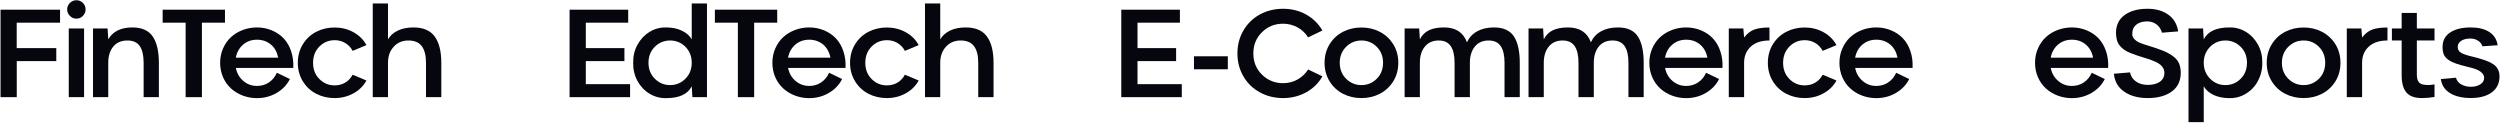
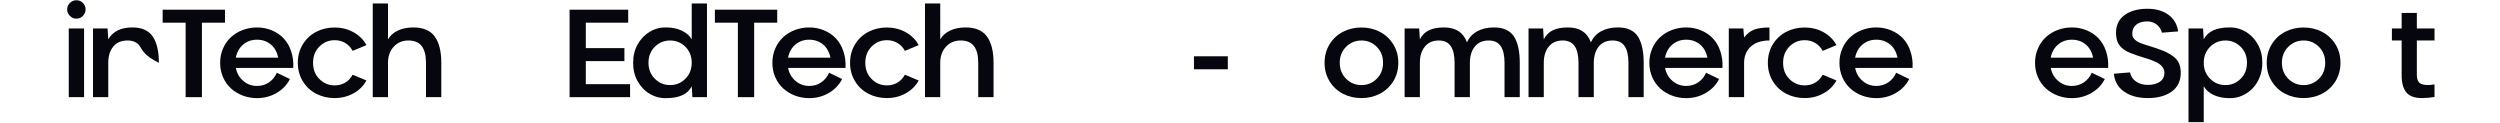
<svg xmlns="http://www.w3.org/2000/svg" width="1441" height="71" viewBox="0 0 1441 71" fill="none">
-   <path d="M0.309 56V5.586H34.621V13.074H9.625V27.734H32.441V35.223H9.66V56H0.309Z" fill="#06060F" />
  <path d="M44.064 10.754C42.564 10.754 41.31 10.227 40.302 9.172C39.248 8.141 38.72 6.887 38.72 5.41C38.72 3.98 39.248 2.738 40.302 1.684C41.334 0.652 42.587 0.137 44.064 0.137C45.517 0.137 46.759 0.652 47.791 1.684C48.822 2.762 49.337 4.004 49.337 5.41C49.337 6.84 48.822 8.094 47.791 9.172C46.759 10.227 45.517 10.754 44.064 10.754ZM39.634 56V16.414H48.459V56H39.634Z" fill="#06060F" />
-   <path d="M91.581 56H82.792V36.207C82.792 31.895 82.042 28.672 80.542 26.539C79.066 24.406 76.71 23.34 73.476 23.34C69.937 23.34 67.206 24.512 65.284 26.855C63.362 29.199 62.402 32.316 62.402 36.207V56H53.612V16.414H62.015L62.402 22.672C65.027 18.102 69.679 15.816 76.359 15.816C81.89 15.816 85.839 17.645 88.206 21.301C90.456 24.793 91.581 29.762 91.581 36.207V56Z" fill="#06060F" />
+   <path d="M91.581 56V36.207C82.792 31.895 82.042 28.672 80.542 26.539C79.066 24.406 76.71 23.34 73.476 23.34C69.937 23.34 67.206 24.512 65.284 26.855C63.362 29.199 62.402 32.316 62.402 36.207V56H53.612V16.414H62.015L62.402 22.672C65.027 18.102 69.679 15.816 76.359 15.816C81.89 15.816 85.839 17.645 88.206 21.301C90.456 24.793 91.581 29.762 91.581 36.207V56Z" fill="#06060F" />
  <path d="M93.747 5.586H129.677V13.074H116.387V56H107.001V13.074H93.747V5.586Z" fill="#06060F" />
  <path d="M148.12 15.816C151.166 15.816 154.026 16.379 156.698 17.504C159.37 18.605 161.655 20.164 163.553 22.18C165.452 24.195 166.881 26.68 167.842 29.633C168.827 32.562 169.225 35.738 169.038 39.16H135.955C136.541 42.23 137.971 44.727 140.245 46.648C142.471 48.57 145.096 49.531 148.12 49.531C150.698 49.531 152.983 48.863 154.975 47.527C156.991 46.191 158.526 44.328 159.58 41.938L167.104 45.559C165.393 48.934 162.815 51.617 159.37 53.609C155.971 55.578 152.221 56.562 148.12 56.562C145.284 56.562 142.577 56.082 139.998 55.121C137.42 54.16 135.159 52.801 133.213 51.043C131.245 49.262 129.698 47.094 128.573 44.539C127.448 41.961 126.885 39.184 126.885 36.207C126.885 33.23 127.448 30.465 128.573 27.91C129.698 25.332 131.245 23.141 133.213 21.336C135.159 19.578 137.42 18.219 139.998 17.258C142.577 16.297 145.284 15.816 148.12 15.816ZM148.12 22.883C145.002 22.883 142.33 23.832 140.104 25.73C137.924 27.605 136.53 30.113 135.92 33.254H160.354C159.745 30.09 158.35 27.57 156.17 25.695C153.944 23.82 151.26 22.883 148.12 22.883Z" fill="#06060F" />
  <path d="M192.895 49.215C195.145 49.215 197.172 48.688 198.977 47.633C200.781 46.555 202.211 45.031 203.266 43.062L211.211 46.402C209.523 49.52 207.039 51.98 203.758 53.785C200.477 55.613 196.855 56.527 192.895 56.527C189.027 56.527 185.5 55.707 182.312 54.066C179.078 52.402 176.5 50.012 174.578 46.895C172.633 43.754 171.66 40.191 171.66 36.207C171.66 32.199 172.633 28.625 174.578 25.484C176.5 22.367 179.078 19.977 182.312 18.312C185.5 16.672 189.027 15.852 192.895 15.852C196.855 15.852 200.488 16.766 203.793 18.594C207.098 20.445 209.57 22.918 211.211 26.012L203.266 29.316C202.211 27.348 200.781 25.836 198.977 24.781C197.172 23.703 195.145 23.164 192.895 23.164C189.449 23.164 186.508 24.395 184.07 26.855C181.656 29.293 180.449 32.41 180.449 36.207C180.449 40.004 181.656 43.109 184.07 45.523C186.508 47.984 189.449 49.215 192.895 49.215Z" fill="#06060F" />
  <path d="M254.369 56H245.545V36.207C245.545 31.941 244.724 28.73 243.084 26.574C241.443 24.418 238.888 23.34 235.42 23.34C231.951 23.34 229.127 24.535 226.947 26.926C224.744 29.293 223.642 32.387 223.642 36.207V56H214.853V2H223.642V22.672C224.908 20.492 226.806 18.805 229.337 17.609C231.869 16.414 234.857 15.816 238.302 15.816C243.951 15.816 248.041 17.562 250.572 21.055C253.103 24.523 254.369 29.574 254.369 36.207V56Z" fill="#06060F" />
  <path d="M328.309 56V5.586H362.094V13.074H337.66V27.734H359.914V35.223H337.66V48.512H363.184V56H328.309Z" fill="#06060F" />
  <path d="M383.912 15.816C387.334 15.816 390.345 16.426 392.947 17.645C395.572 18.863 397.494 20.539 398.713 22.672V2H407.502V56H399.099L398.713 49.742C396.392 54.312 391.459 56.586 383.912 56.562C380.513 56.633 377.349 55.789 374.42 54.031C371.49 52.273 369.158 49.812 367.423 46.648C365.713 43.461 364.892 39.98 364.963 36.207C364.892 32.434 365.713 28.965 367.423 25.801C369.158 22.637 371.49 20.164 374.42 18.383C377.349 16.602 380.513 15.746 383.912 15.816ZM373.787 36.207C373.787 39.887 375.005 42.945 377.443 45.383C379.88 47.82 382.822 49.039 386.267 49.039C389.736 49.039 392.677 47.809 395.091 45.348C397.505 42.934 398.713 39.875 398.713 36.172C398.713 32.492 397.505 29.434 395.091 26.996C392.654 24.559 389.713 23.34 386.267 23.34C382.798 23.34 379.845 24.559 377.408 26.996C374.994 29.41 373.787 32.48 373.787 36.207Z" fill="#06060F" />
  <path d="M412.058 5.586H447.988V13.074H434.698V56H425.312V13.074H412.058V5.586Z" fill="#06060F" />
  <path d="M466.43 15.816C469.477 15.816 472.337 16.379 475.009 17.504C477.68 18.605 479.966 20.164 481.864 22.18C483.762 24.195 485.192 26.68 486.153 29.633C487.137 32.562 487.536 35.738 487.348 39.16H454.266C454.852 42.23 456.282 44.727 458.555 46.648C460.782 48.57 463.407 49.531 466.43 49.531C469.009 49.531 471.294 48.863 473.286 47.527C475.302 46.191 476.837 44.328 477.891 41.938L485.415 45.559C483.704 48.934 481.126 51.617 477.68 53.609C474.282 55.578 470.532 56.562 466.43 56.562C463.595 56.562 460.887 56.082 458.309 55.121C455.731 54.16 453.47 52.801 451.524 51.043C449.555 49.262 448.009 47.094 446.884 44.539C445.759 41.961 445.196 39.184 445.196 36.207C445.196 33.23 445.759 30.465 446.884 27.91C448.009 25.332 449.555 23.141 451.524 21.336C453.47 19.578 455.731 18.219 458.309 17.258C460.887 16.297 463.595 15.816 466.43 15.816ZM466.43 22.883C463.313 22.883 460.641 23.832 458.415 25.73C456.235 27.605 454.841 30.113 454.231 33.254H478.665C478.055 30.09 476.661 27.57 474.481 25.695C472.255 23.82 469.571 22.883 466.43 22.883Z" fill="#06060F" />
  <path d="M511.205 49.215C513.455 49.215 515.483 48.688 517.288 47.633C519.092 46.555 520.522 45.031 521.577 43.062L529.522 46.402C527.834 49.52 525.35 51.98 522.069 53.785C518.788 55.613 515.166 56.527 511.205 56.527C507.338 56.527 503.811 55.707 500.623 54.066C497.389 52.402 494.811 50.012 492.889 46.895C490.944 43.754 489.971 40.191 489.971 36.207C489.971 32.199 490.944 28.625 492.889 25.484C494.811 22.367 497.389 19.977 500.623 18.312C503.811 16.672 507.338 15.852 511.205 15.852C515.166 15.852 518.799 16.766 522.104 18.594C525.409 20.445 527.881 22.918 529.522 26.012L521.577 29.316C520.522 27.348 519.092 25.836 517.288 24.781C515.483 23.703 513.455 23.164 511.205 23.164C507.76 23.164 504.819 24.395 502.381 26.855C499.967 29.293 498.76 32.41 498.76 36.207C498.76 40.004 499.967 43.109 502.381 45.523C504.819 47.984 507.76 49.215 511.205 49.215Z" fill="#06060F" />
  <path d="M572.68 56H563.855V36.207C563.855 31.941 563.035 28.73 561.395 26.574C559.754 24.418 557.199 23.34 553.73 23.34C550.262 23.34 547.438 24.535 545.258 26.926C543.055 29.293 541.953 32.387 541.953 36.207V56H533.164V2H541.953V22.672C543.219 20.492 545.117 18.805 547.648 17.609C550.18 16.414 553.168 15.816 556.613 15.816C562.262 15.816 566.352 17.562 568.883 21.055C571.414 24.523 572.68 29.574 572.68 36.207V56Z" fill="#06060F" />
-   <path d="M646.309 56V5.586H680.094V13.074H655.66V27.734H677.914V35.223H655.66V48.512H681.184V56H646.309Z" fill="#06060F" />
  <path d="M688.201 39.934V32.445H707.713V39.934H688.201Z" fill="#06060F" />
-   <path d="M739.55 47.949C742.55 47.949 745.316 47.246 747.847 45.84C750.402 44.434 752.452 42.5 753.999 40.039L762.226 44.012C759.999 47.926 756.894 50.984 752.909 53.188C748.878 55.414 744.425 56.527 739.55 56.527C734.628 56.527 730.175 55.426 726.191 53.223C722.159 51.043 719.007 47.984 716.734 44.047C714.413 40.109 713.253 35.691 713.253 30.793C713.253 25.895 714.413 21.477 716.734 17.539C719.007 13.625 722.159 10.555 726.191 8.328C730.198 6.148 734.652 5.059 739.55 5.059C744.425 5.059 748.878 6.172 752.909 8.398C756.894 10.648 759.999 13.707 762.226 17.574L753.999 21.547C752.476 19.109 750.448 17.188 747.917 15.781C745.339 14.375 742.55 13.672 739.55 13.672C734.745 13.672 730.702 15.301 727.421 18.559C724.093 21.816 722.429 25.895 722.429 30.793C722.429 35.691 724.093 39.77 727.421 43.027C730.749 46.309 734.792 47.949 739.55 47.949Z" fill="#06060F" />
  <path d="M795.294 54.066C792.106 55.707 788.579 56.527 784.712 56.527C780.845 56.527 777.317 55.707 774.13 54.066C770.895 52.402 768.317 50.012 766.395 46.895C764.45 43.754 763.477 40.191 763.477 36.207C763.477 32.199 764.45 28.625 766.395 25.484C768.317 22.367 770.895 19.977 774.13 18.312C777.317 16.672 780.845 15.852 784.712 15.852C788.579 15.852 792.106 16.672 795.294 18.312C798.505 19.977 801.095 22.367 803.063 25.484C805.009 28.625 805.981 32.199 805.981 36.207C805.981 40.191 805.009 43.754 803.063 46.895C801.095 50.012 798.505 52.402 795.294 54.066ZM772.231 36.172C772.231 39.875 773.45 42.945 775.887 45.383C778.325 47.82 781.278 49.039 784.747 49.039C788.192 49.039 791.134 47.82 793.571 45.383C795.985 42.969 797.192 39.898 797.192 36.172C797.192 32.469 795.985 29.41 793.571 26.996C791.134 24.559 788.192 23.34 784.747 23.34C781.278 23.34 778.325 24.559 775.887 26.996C773.45 29.434 772.231 32.492 772.231 36.172Z" fill="#06060F" />
  <path d="M861.198 15.816C866.682 15.816 870.561 17.645 872.834 21.301C874.944 24.793 875.998 29.762 875.998 36.207V56H867.209V36.207C867.209 31.918 866.471 28.707 864.995 26.574C863.541 24.418 861.233 23.34 858.069 23.34C854.647 23.34 851.987 24.512 850.088 26.855C848.19 29.223 847.241 32.34 847.241 36.207V56H838.416V36.207C838.416 31.918 837.678 28.707 836.202 26.574C834.748 24.418 832.44 23.34 829.276 23.34C825.854 23.34 823.194 24.512 821.295 26.855C819.373 29.199 818.413 32.316 818.413 36.207V56H809.623V16.414H818.026L818.413 22.672C819.608 20.305 821.33 18.57 823.58 17.469C825.854 16.367 828.784 15.816 832.37 15.816C839.049 15.816 843.444 18.664 845.553 24.359C846.842 21.594 848.811 19.484 851.459 18.031C854.131 16.555 857.377 15.816 861.198 15.816Z" fill="#06060F" />
  <path d="M932.621 15.816C938.105 15.816 941.984 17.645 944.258 21.301C946.367 24.793 947.422 29.762 947.422 36.207V56H938.633V36.207C938.633 31.918 937.895 28.707 936.418 26.574C934.965 24.418 932.656 23.34 929.492 23.34C926.07 23.34 923.41 24.512 921.512 26.855C919.613 29.223 918.664 32.34 918.664 36.207V56H909.84V36.207C909.84 31.918 909.102 28.707 907.625 26.574C906.172 24.418 903.863 23.34 900.699 23.34C897.277 23.34 894.617 24.512 892.719 26.855C890.797 29.199 889.836 32.316 889.836 36.207V56H881.047V16.414H889.449L889.836 22.672C891.031 20.305 892.754 18.57 895.004 17.469C897.277 16.367 900.207 15.816 903.793 15.816C910.473 15.816 914.867 18.664 916.977 24.359C918.266 21.594 920.234 19.484 922.883 18.031C925.555 16.555 928.801 15.816 932.621 15.816Z" fill="#06060F" />
  <path d="M971.912 15.816C974.959 15.816 977.818 16.379 980.49 17.504C983.162 18.605 985.447 20.164 987.345 22.18C989.244 24.195 990.673 26.68 991.634 29.633C992.619 32.562 993.017 35.738 992.83 39.16H959.748C960.334 42.23 961.763 44.727 964.037 46.648C966.263 48.57 968.888 49.531 971.912 49.531C974.49 49.531 976.775 48.863 978.767 47.527C980.783 46.191 982.318 44.328 983.373 41.938L990.896 45.559C989.185 48.934 986.607 51.617 983.162 53.609C979.763 55.578 976.013 56.562 971.912 56.562C969.076 56.562 966.369 56.082 963.791 55.121C961.212 54.16 958.951 52.801 957.005 51.043C955.037 49.262 953.49 47.094 952.365 44.539C951.24 41.961 950.677 39.184 950.677 36.207C950.677 33.23 951.24 30.465 952.365 27.91C953.49 25.332 955.037 23.141 957.005 21.336C958.951 19.578 961.212 18.219 963.791 17.258C966.369 16.297 969.076 15.816 971.912 15.816ZM971.912 22.883C968.795 22.883 966.123 23.832 963.896 25.73C961.716 27.605 960.322 30.113 959.712 33.254H984.146C983.537 30.09 982.142 27.57 979.962 25.695C977.736 23.82 975.052 22.883 971.912 22.883Z" fill="#06060F" />
  <path d="M996.472 56V16.414H1004.87L1005.3 21.617C1007.03 19.367 1008.99 17.844 1011.17 17.047C1013.32 16.25 1016.24 15.852 1019.92 15.852V23.34C1015.3 23.34 1011.72 24.512 1009.16 26.855C1006.59 29.223 1005.3 32.34 1005.3 36.207V56H996.472Z" fill="#06060F" />
  <path d="M1040.23 49.215C1042.48 49.215 1044.5 48.688 1046.31 47.633C1048.11 46.555 1049.54 45.031 1050.6 43.062L1058.54 46.402C1056.86 49.52 1054.37 51.98 1051.09 53.785C1047.81 55.613 1044.19 56.527 1040.23 56.527C1036.36 56.527 1032.83 55.707 1029.65 54.066C1026.41 52.402 1023.83 50.012 1021.91 46.895C1019.97 43.754 1018.99 40.191 1018.99 36.207C1018.99 32.199 1019.97 28.625 1021.91 25.484C1023.83 22.367 1026.41 19.977 1029.65 18.312C1032.83 16.672 1036.36 15.852 1040.23 15.852C1044.19 15.852 1047.82 16.766 1051.13 18.594C1054.43 20.445 1056.9 22.918 1058.54 26.012L1050.6 29.316C1049.54 27.348 1048.11 25.836 1046.31 24.781C1044.5 23.703 1042.48 23.164 1040.23 23.164C1036.78 23.164 1033.84 24.395 1031.4 26.855C1028.99 29.293 1027.78 32.41 1027.78 36.207C1027.78 40.004 1028.99 43.109 1031.4 45.523C1033.84 47.984 1036.78 49.215 1040.23 49.215Z" fill="#06060F" />
  <path d="M1081.49 15.816C1084.53 15.816 1087.39 16.379 1090.06 17.504C1092.74 18.605 1095.02 20.164 1096.92 22.18C1098.82 24.195 1100.25 26.68 1101.21 29.633C1102.19 32.562 1102.59 35.738 1102.4 39.16H1069.32C1069.91 42.23 1071.34 44.727 1073.61 46.648C1075.84 48.57 1078.46 49.531 1081.49 49.531C1084.06 49.531 1086.35 48.863 1088.34 47.527C1090.36 46.191 1091.89 44.328 1092.95 41.938L1100.47 45.559C1098.76 48.934 1096.18 51.617 1092.74 53.609C1089.34 55.578 1085.59 56.562 1081.49 56.562C1078.65 56.562 1075.94 56.082 1073.37 55.121C1070.79 54.16 1068.53 52.801 1066.58 51.043C1064.61 49.262 1063.06 47.094 1061.94 44.539C1060.81 41.961 1060.25 39.184 1060.25 36.207C1060.25 33.23 1060.81 30.465 1061.94 27.91C1063.06 25.332 1064.61 23.141 1066.58 21.336C1068.53 19.578 1070.79 18.219 1073.37 17.258C1075.94 16.297 1078.65 15.816 1081.49 15.816ZM1081.49 22.883C1078.37 22.883 1075.7 23.832 1073.47 25.73C1071.29 27.605 1069.9 30.113 1069.29 33.254H1093.72C1093.11 30.09 1091.72 27.57 1089.54 25.695C1087.31 23.82 1084.63 22.883 1081.49 22.883Z" fill="#06060F" />
  <path d="M1194.22 15.816C1197.27 15.816 1200.13 16.379 1202.8 17.504C1205.47 18.605 1207.76 20.164 1209.66 22.18C1211.55 24.195 1212.98 26.68 1213.95 29.633C1214.93 32.562 1215.33 35.738 1215.14 39.16H1182.06C1182.64 42.23 1184.07 44.727 1186.35 46.648C1188.57 48.57 1191.2 49.531 1194.22 49.531C1196.8 49.531 1199.09 48.863 1201.08 47.527C1203.09 46.191 1204.63 44.328 1205.68 41.938L1213.21 45.559C1211.5 48.934 1208.92 51.617 1205.47 53.609C1202.07 55.578 1198.32 56.562 1194.22 56.562C1191.39 56.562 1188.68 56.082 1186.1 55.121C1183.52 54.16 1181.26 52.801 1179.32 51.043C1177.35 49.262 1175.8 47.094 1174.68 44.539C1173.55 41.961 1172.99 39.184 1172.99 36.207C1172.99 33.23 1173.55 30.465 1174.68 27.91C1175.8 25.332 1177.35 23.141 1179.32 21.336C1181.26 19.578 1183.52 18.219 1186.1 17.258C1188.68 16.297 1191.39 15.816 1194.22 15.816ZM1194.22 22.883C1191.11 22.883 1188.43 23.832 1186.21 25.73C1184.03 27.605 1182.63 30.113 1182.02 33.254H1206.46C1205.85 30.09 1204.45 27.57 1202.27 25.695C1200.05 23.82 1197.36 22.883 1194.22 22.883Z" fill="#06060F" />
  <path d="M1255.49 18.102L1246.17 18.84C1245.56 16.777 1244.51 15.184 1243.01 14.059C1241.51 12.91 1239.7 12.336 1237.59 12.336C1234.97 12.336 1232.88 12.969 1231.33 14.234C1229.81 15.476 1229.05 17.188 1229.05 19.367C1228.93 21.055 1229.82 22.531 1231.72 23.797C1232.33 24.242 1233.65 24.816 1235.69 25.52C1236.23 25.707 1237.03 25.953 1238.08 26.258C1239.7 26.75 1241.31 27.266 1242.9 27.805C1244.4 28.32 1245.76 28.824 1246.98 29.316C1249.37 30.301 1251.48 31.531 1253.31 33.008C1254.6 34.109 1255.52 35.363 1256.08 36.77C1256.65 38.152 1256.95 39.875 1257 41.938C1256.97 46.672 1255.24 50.281 1251.79 52.766C1248.33 55.273 1243.72 56.527 1237.98 56.527C1232.52 56.527 1228.02 55.32 1224.48 52.906C1220.89 50.469 1218.88 47 1218.43 42.5L1227.75 41.727C1228.22 44.023 1229.39 45.793 1231.26 47.035C1233.11 48.301 1235.34 48.934 1237.94 48.934C1240.83 48.934 1243.13 48.348 1244.87 47.176C1246.6 45.98 1247.51 44.293 1247.58 42.113C1247.6 40.262 1246.83 38.668 1245.26 37.332C1244.62 36.793 1243.7 36.23 1242.48 35.645C1241.19 35.082 1240.11 34.637 1239.24 34.309C1238.26 34.004 1237.03 33.617 1235.55 33.148C1234.9 32.938 1234.11 32.691 1233.2 32.41C1232.28 32.105 1231.71 31.918 1231.47 31.848C1230.49 31.543 1229.35 31.121 1228.06 30.582C1226.82 30.09 1225.81 29.598 1225.04 29.105C1224.38 28.707 1223.63 28.121 1222.79 27.348C1221.71 26.34 1220.94 25.203 1220.47 23.938C1220 22.672 1219.73 21.02 1219.66 18.98C1219.66 14.504 1221.33 11.059 1224.65 8.644C1228.01 6.254 1232.33 5.059 1237.63 5.059C1242.45 5.012 1246.49 6.125 1249.72 8.398C1252.95 10.672 1254.88 13.906 1255.49 18.102Z" fill="#06060F" />
  <path d="M1285.07 56.562C1281.63 56.562 1278.59 55.965 1275.97 54.77C1273.37 53.551 1271.46 51.875 1270.24 49.742V70.414H1261.45V16.414H1269.85L1270.24 22.672C1272.56 18.102 1277.5 15.816 1285.07 15.816C1288.47 15.746 1291.64 16.602 1294.57 18.383C1297.5 20.164 1299.82 22.637 1301.53 25.801C1303.24 28.965 1304.06 32.434 1303.99 36.207C1304.03 39.043 1303.55 41.738 1302.55 44.293C1301.56 46.848 1300.21 49.027 1298.5 50.832C1296.79 52.637 1294.76 54.066 1292.42 55.121C1290.08 56.152 1287.63 56.633 1285.07 56.562ZM1291.54 26.996C1289.1 24.558 1286.16 23.34 1282.72 23.34C1279.27 23.34 1276.33 24.558 1273.89 26.996C1271.46 29.48 1270.24 32.539 1270.24 36.172C1270.24 39.852 1271.46 42.91 1273.89 45.348C1276.31 47.809 1279.25 49.039 1282.72 49.039C1286.16 49.039 1289.1 47.82 1291.54 45.383C1293.96 42.969 1295.16 39.898 1295.16 36.172C1295.16 32.469 1293.96 29.41 1291.54 26.996Z" fill="#06060F" />
  <path d="M1338.36 54.066C1335.17 55.707 1331.64 56.527 1327.77 56.527C1323.91 56.527 1320.38 55.707 1317.19 54.066C1313.96 52.402 1311.38 50.012 1309.46 46.895C1307.51 43.754 1306.54 40.191 1306.54 36.207C1306.54 32.199 1307.51 28.625 1309.46 25.484C1311.38 22.367 1313.96 19.977 1317.19 18.312C1320.38 16.672 1323.91 15.851 1327.77 15.851C1331.64 15.851 1335.17 16.672 1338.36 18.312C1341.57 19.977 1344.16 22.367 1346.13 25.484C1348.07 28.625 1349.04 32.199 1349.04 36.207C1349.04 40.191 1348.07 43.754 1346.13 46.895C1344.16 50.012 1341.57 52.402 1338.36 54.066ZM1315.29 36.172C1315.29 39.875 1316.51 42.945 1318.95 45.383C1321.39 47.82 1324.34 49.039 1327.81 49.039C1331.25 49.039 1334.2 47.82 1336.63 45.383C1339.05 42.969 1340.25 39.898 1340.25 36.172C1340.25 32.469 1339.05 29.41 1336.63 26.996C1334.2 24.558 1331.25 23.34 1327.81 23.34C1324.34 23.34 1321.39 24.558 1318.95 26.996C1316.51 29.433 1315.29 32.492 1315.29 36.172Z" fill="#06060F" />
-   <path d="M1352.69 56V16.414H1361.09L1361.51 21.617C1363.24 19.367 1365.2 17.844 1367.38 17.047C1369.54 16.25 1372.46 15.851 1376.14 15.851V23.34C1371.52 23.34 1367.93 24.512 1365.38 26.855C1362.8 29.223 1361.51 32.34 1361.51 36.207V56H1352.69Z" fill="#06060F" />
  <path d="M1384.31 16.414V7.449H1393.07V16.414H1403.26V23.305H1393.07V42.992C1393.07 44.82 1393.39 46.203 1394.05 47.141C1394.71 48.078 1395.74 48.629 1397.14 48.793C1398.83 49.145 1400.87 49.086 1403.26 48.617V55.895C1400.66 56.316 1398.26 56.527 1396.05 56.527C1391.84 56.527 1388.82 55.438 1387.02 53.258C1385.21 51.102 1384.31 47.785 1384.31 43.309V23.305H1378.69V16.414H1384.31Z" fill="#06060F" />
-   <path d="M1439.63 26.082L1430.85 26.68C1430.52 25.438 1429.72 24.383 1428.45 23.516C1427.17 22.648 1425.64 22.215 1423.88 22.215C1421.73 22.215 1419.98 22.648 1418.65 23.516C1417.31 24.383 1416.64 25.578 1416.64 27.102C1416.64 28.602 1417.31 29.727 1418.65 30.477C1420.01 31.25 1422.13 31.965 1425.01 32.621C1429.42 33.676 1432.78 34.754 1435.1 35.855C1436.51 36.535 1437.6 37.25 1438.37 38C1440.03 39.711 1440.82 41.832 1440.72 44.363C1440.61 48.207 1439.1 51.184 1436.19 53.293C1433.28 55.426 1429.26 56.492 1424.13 56.492C1419.26 56.492 1415.28 55.555 1412.21 53.68C1409.17 51.828 1407.4 49.121 1406.9 45.559L1415.62 44.785C1416.09 46.52 1417.12 47.82 1418.72 48.688C1420.36 49.578 1422.16 50.023 1424.13 50.023C1426.36 50.023 1428.2 49.555 1429.65 48.617C1431.13 47.703 1431.86 46.449 1431.86 44.855C1431.86 43.801 1431.43 42.852 1430.56 42.008C1429.7 41.141 1428.56 40.438 1427.15 39.898C1425.91 39.43 1424.26 38.961 1422.2 38.492C1419.57 37.859 1417.38 37.238 1415.62 36.629C1414.01 36.09 1412.56 35.387 1411.3 34.52C1410.06 33.676 1409.18 32.668 1408.66 31.496C1408.15 30.324 1407.89 28.859 1407.89 27.102C1407.89 23.445 1409.34 20.656 1412.25 18.734C1415.15 16.789 1419.1 15.816 1424.1 15.816C1428.55 15.816 1432.13 16.695 1434.85 18.453C1437.57 20.211 1439.17 22.754 1439.63 26.082Z" fill="#06060F" />
</svg>